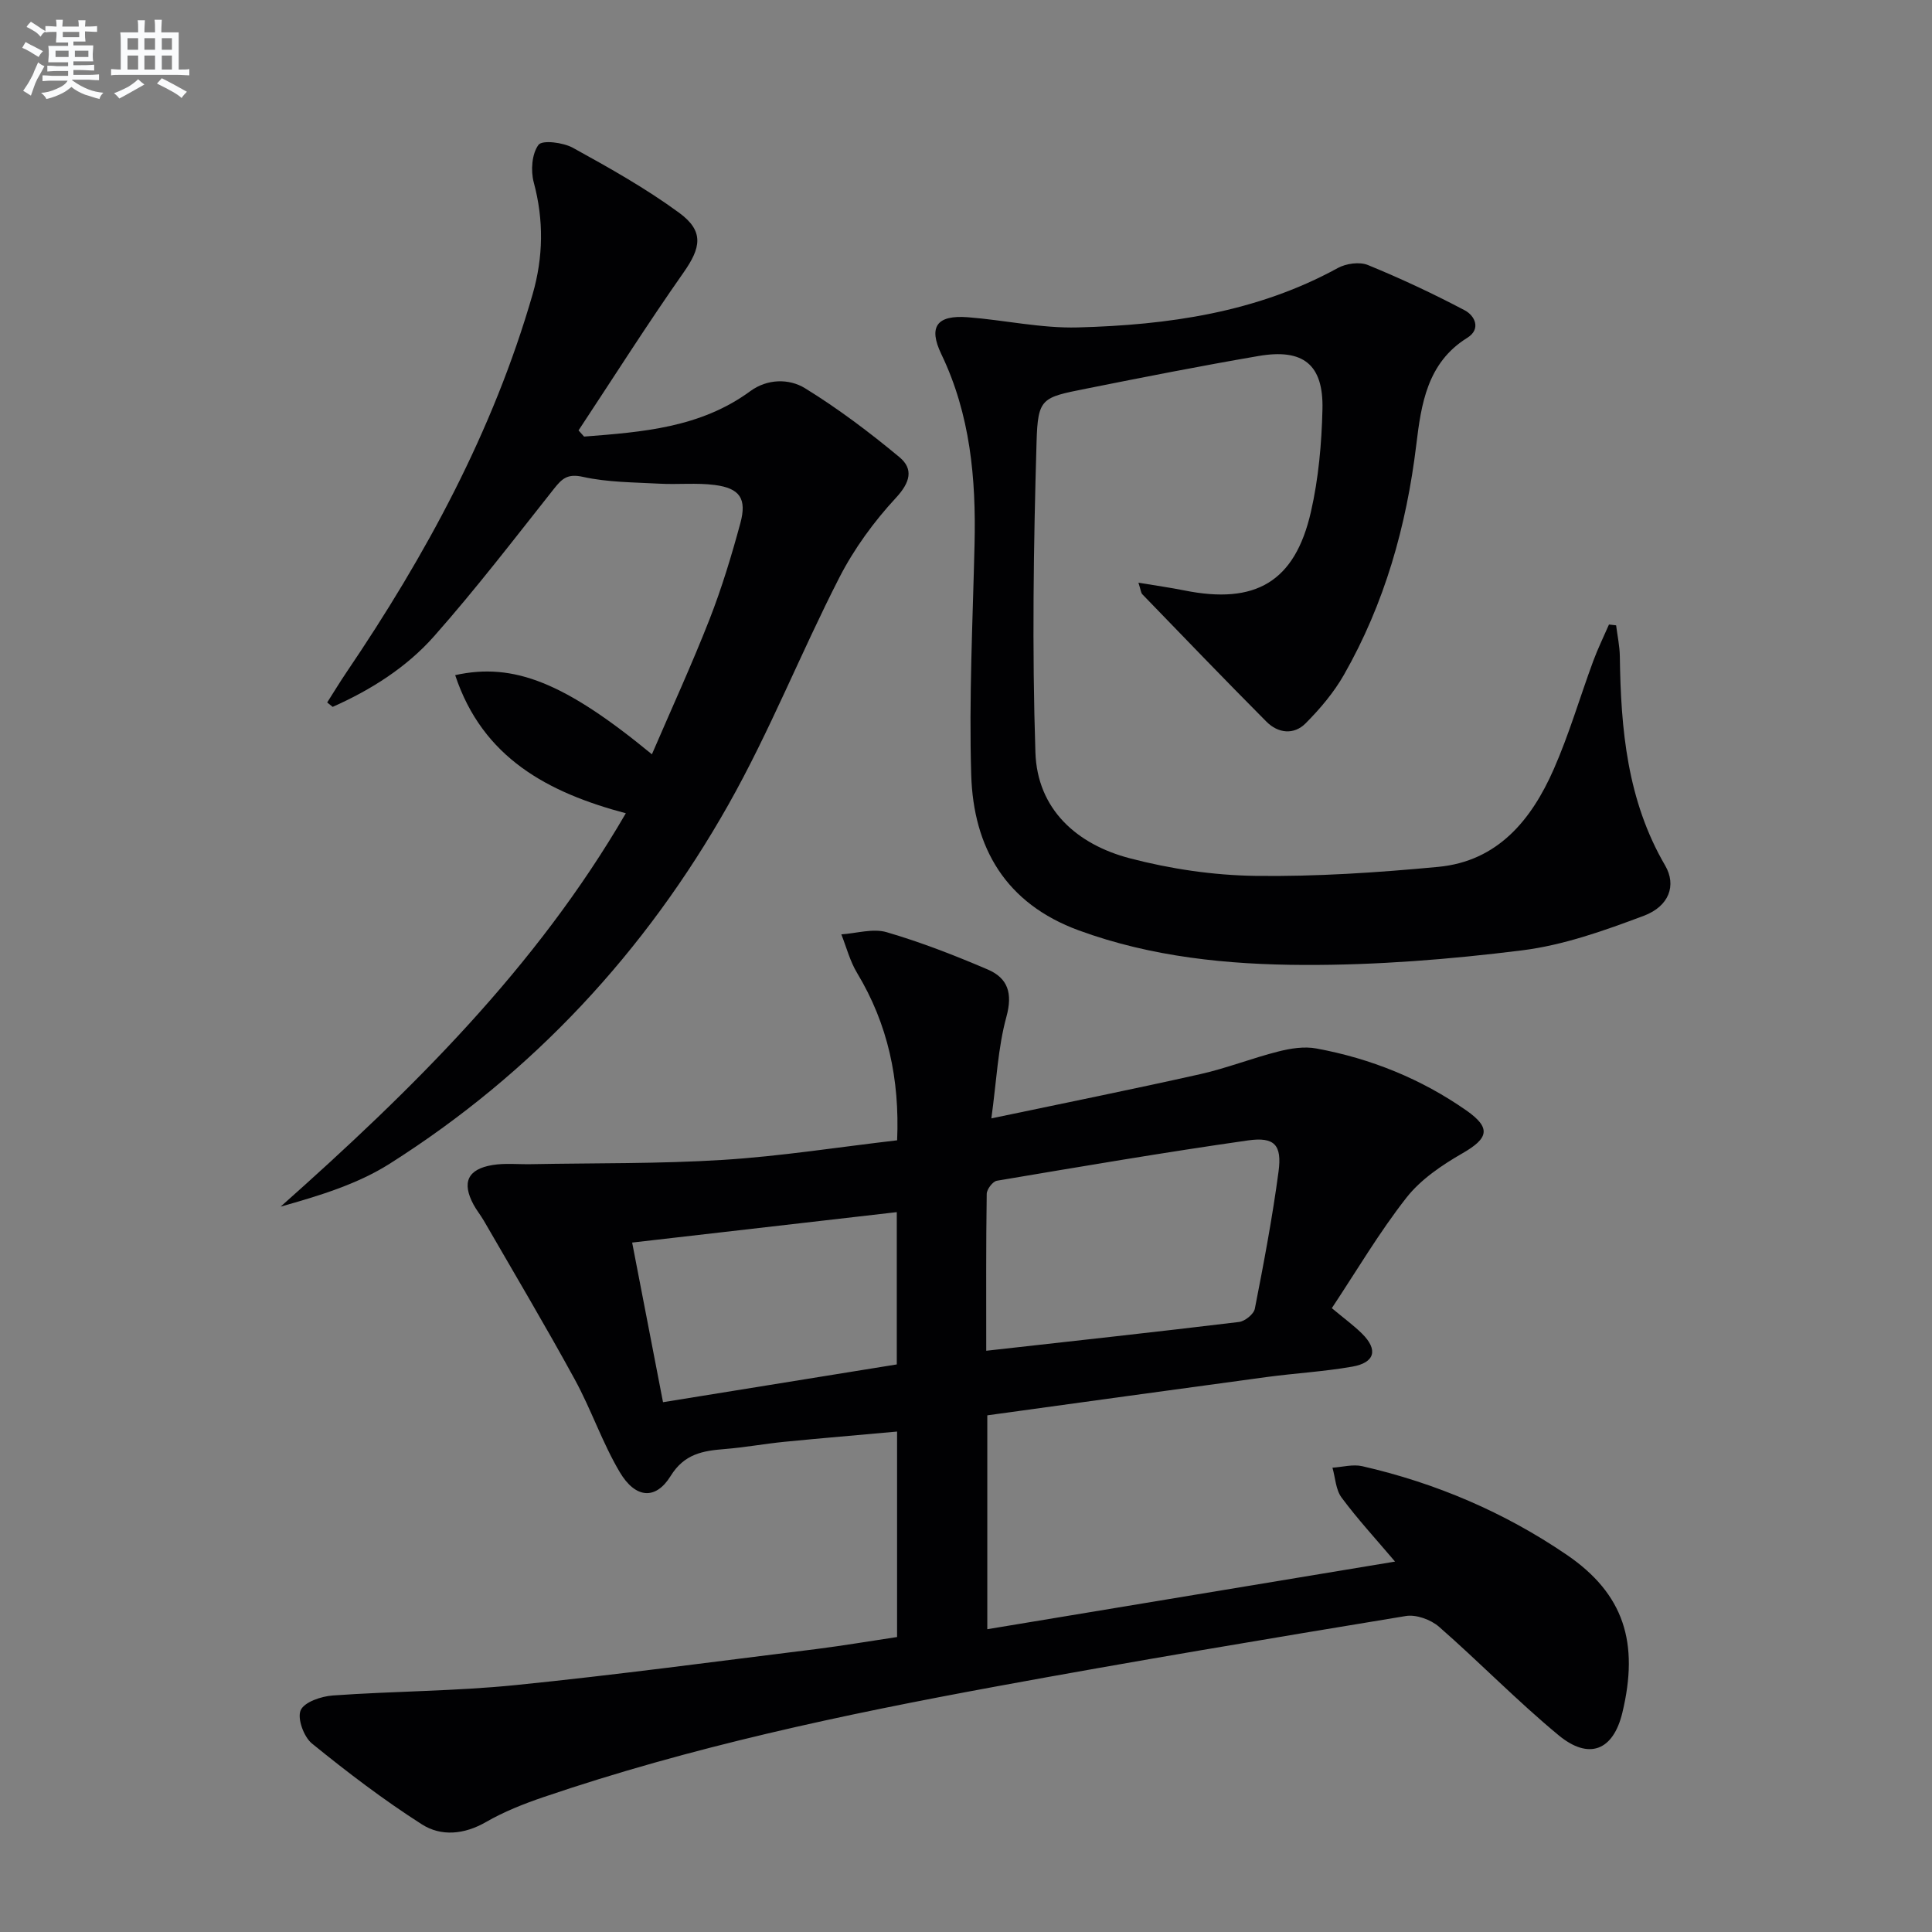
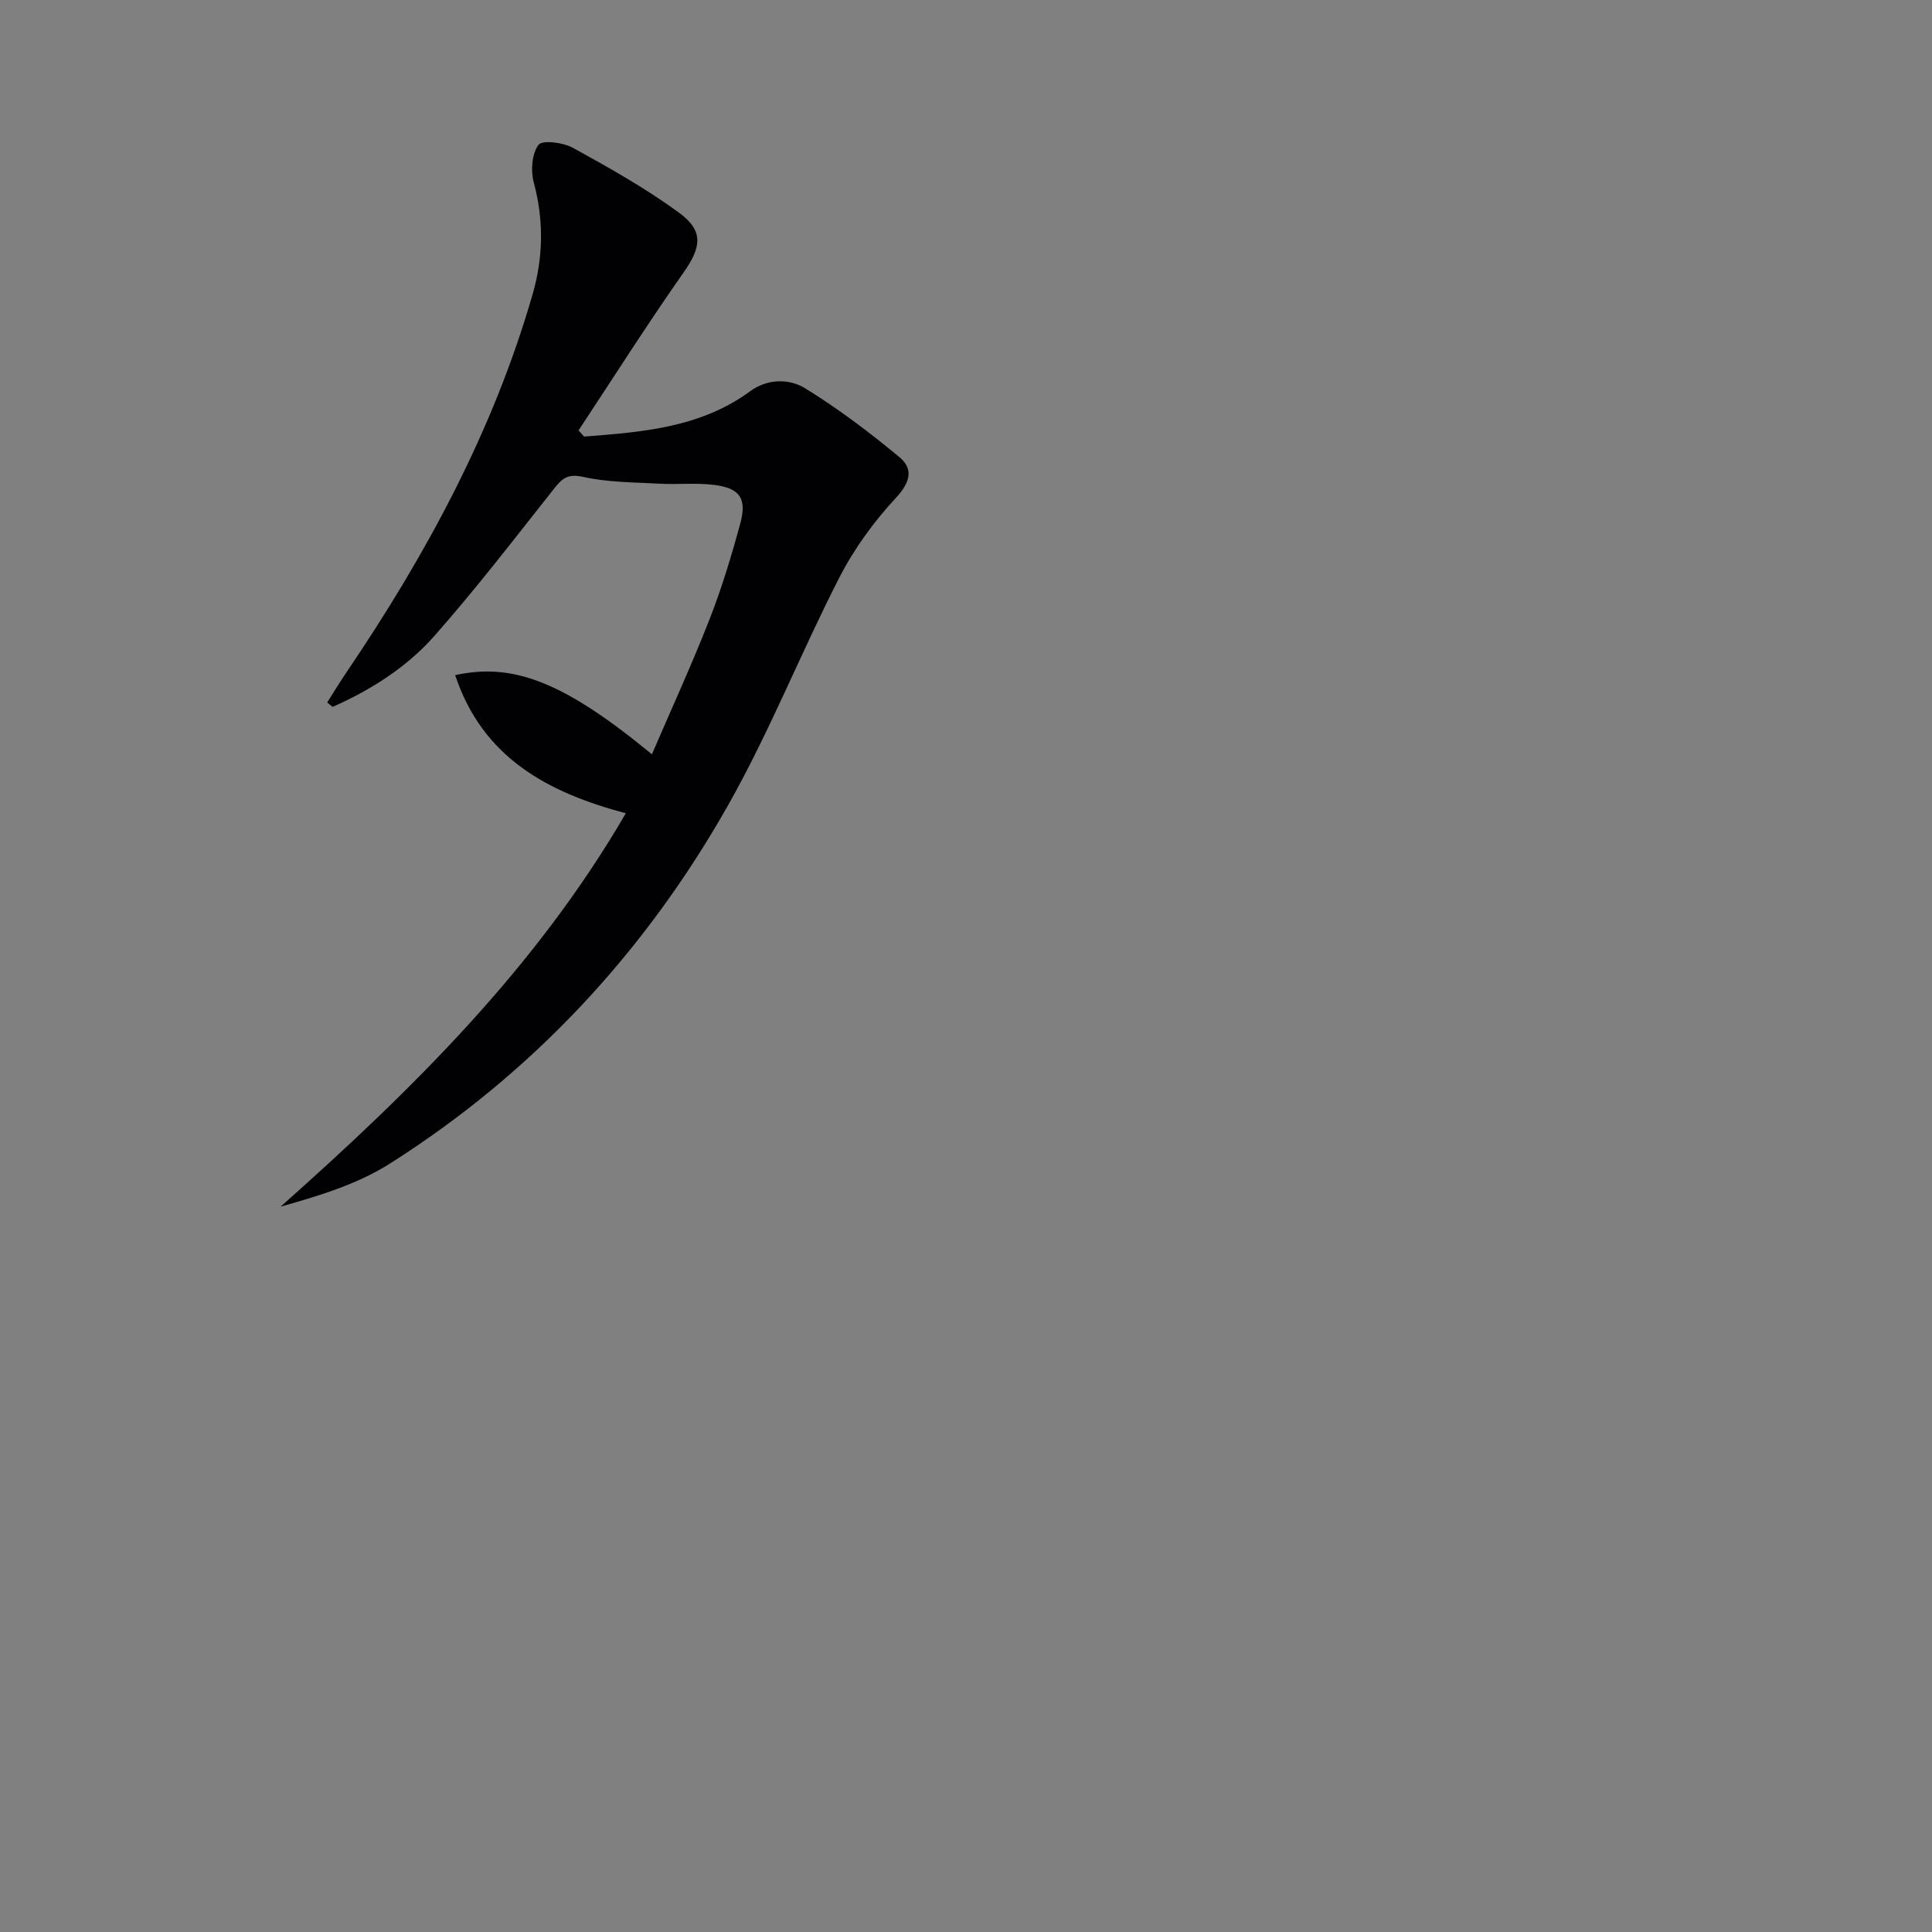
<svg xmlns="http://www.w3.org/2000/svg" enable-background="new 0 0 400 400" viewBox="0 0 400 400">
  <rect x="0" y="0" width="400" height="400" fill="#808080" stroke="none" />
  <g fill="#010103">
-     <path d="m185.73 338.93c0-14.38 0-28.16 0-42.54-7.93.72-15.63 1.36-23.32 2.12-4.13.41-8.23 1.17-12.37 1.5-4.53.36-8.36.99-11.2 5.59-3.09 4.99-7.28 4.67-10.53-.82-3.62-6.1-5.91-12.98-9.33-19.22-6.04-11.05-12.49-21.89-18.79-32.8-.66-1.15-1.52-2.19-2.15-3.36-2.46-4.57-1.24-7.33 3.91-8.19 2.59-.43 5.31-.13 7.97-.18 13.27-.25 26.57-.06 39.8-.89 11.92-.75 23.77-2.63 36.02-4.05.54-12.66-1.91-24.07-8.29-34.65-1.47-2.43-2.2-5.31-3.26-7.99 3.14-.21 6.54-1.28 9.38-.45 7.12 2.08 14.09 4.8 20.92 7.72 4.19 1.79 5.21 4.93 3.87 9.82-1.76 6.44-2.04 13.28-3.11 21.01 15.39-3.23 29.35-6.04 43.25-9.16 5.48-1.23 10.76-3.33 16.21-4.7 2.52-.64 5.34-1.08 7.85-.61 11.23 2.07 21.69 6.29 31.05 12.84 5.19 3.64 4.54 5.77-.83 8.86-4.24 2.44-8.61 5.39-11.58 9.17-5.61 7.15-10.26 15.05-15.46 22.89 2.53 2.12 4.52 3.56 6.24 5.26 3.38 3.33 2.71 6.02-2.01 6.85-5.88 1.03-11.87 1.36-17.79 2.16-19.21 2.59-38.41 5.26-57.77 7.92v44.28c28.16-4.67 56.04-9.29 84.42-14-3.96-4.67-7.75-8.78-11.07-13.25-1.21-1.63-1.29-4.1-1.89-6.19 2.06-.13 4.24-.75 6.17-.31 15.22 3.48 29.41 9.54 42.3 18.32 11.92 8.12 15.04 18.24 11.55 32.72-1.9 7.9-6.96 9.82-13.19 4.67-8.58-7.09-16.37-15.13-24.76-22.46-1.7-1.48-4.73-2.59-6.88-2.23-28.34 4.67-56.67 9.4-84.91 14.6-31.65 5.82-63.12 12.5-93.65 22.9-4.07 1.39-8.15 3-11.86 5.14-4.52 2.61-9.31 3.04-13.3.49-7.92-5.06-15.45-10.8-22.76-16.74-1.68-1.37-3.07-5.18-2.33-6.88.75-1.71 4.27-2.89 6.66-3.06 12.6-.9 25.28-.88 37.83-2.15 20.82-2.1 41.56-4.9 62.33-7.47 5.45-.69 10.85-1.61 16.66-2.48zm18.46-59.27c18.11-2.03 35.24-3.89 52.34-5.96 1.22-.15 3.05-1.62 3.27-2.74 1.85-9.43 3.64-18.89 4.91-28.41.73-5.5-.83-7.22-6.32-6.44-17.38 2.48-34.69 5.43-52 8.35-.86.15-2.09 1.77-2.1 2.72-.16 10.6-.1 21.2-.1 32.48zm-18.52-28.7c-18.34 2.11-36.35 4.18-54.79 6.3 2.21 11.43 4.29 22.21 6.39 33.05 16.57-2.68 32.4-5.24 48.4-7.82 0-10.44 0-20.68 0-31.53z" />
-     <path d="m235.7 120.64c3.67.61 6.6 1.02 9.49 1.6 14.76 2.97 22.91-1.77 26.22-16.26 1.58-6.9 2.22-14.12 2.39-21.22.23-9.29-3.97-12.65-13.25-11.05-11.95 2.05-23.84 4.39-35.73 6.77-9.12 1.82-9.94 1.91-10.21 10.99-.63 21.42-.94 42.89-.24 64.3.38 11.81 8.61 19.07 19.55 21.93 8.43 2.21 17.31 3.52 26.01 3.64 12.6.17 25.25-.68 37.81-1.86 12.34-1.16 19.32-9.71 23.94-20.21 3.2-7.27 5.43-14.96 8.19-22.43.95-2.57 2.16-5.03 3.25-7.54.49.06.98.11 1.48.17.27 2.15.74 4.3.77 6.45.2 15.06 1.52 29.81 9.38 43.27 2.39 4.1.83 8.44-4.41 10.41-8.17 3.07-16.63 6.09-25.21 7.16-14.97 1.87-30.13 3.08-45.2 3.02-15.74-.06-31.49-1.63-46.57-7.15-15.14-5.55-21.82-17.09-22.28-32.19-.48-15.9.32-31.84.69-47.76.32-13.59-.87-26.85-6.88-39.36-2.73-5.69-.93-8.13 5.48-7.64 7.6.59 15.2 2.31 22.77 2.11 18.68-.5 37.02-3.08 53.82-12.29 1.73-.95 4.51-1.34 6.25-.63 6.83 2.8 13.54 5.94 20.07 9.39 2.06 1.09 3.43 3.87.49 5.69-8.31 5.16-9.53 13.78-10.54 22.11-2.04 16.87-6.56 32.88-14.98 47.65-2.1 3.68-4.95 7.05-7.95 10.06-2.42 2.43-5.69 2.06-8.09-.35-8.66-8.71-17.17-17.56-25.71-26.39-.29-.31-.31-.88-.8-2.39z" />
    <path d="m120.93 90.39c12.04-.94 24.07-1.82 34.4-9.4 3.53-2.59 8.04-2.65 11.36-.6 6.85 4.22 13.33 9.11 19.53 14.26 2.93 2.43 2.26 5.19-.71 8.4-4.56 4.92-8.67 10.55-11.73 16.52-7.95 15.51-14.4 31.84-22.95 46.99-17.2 30.47-40.52 55.62-70.19 74.4-6.69 4.23-14.55 6.61-22.54 8.86 27.22-24.19 52.84-49.38 71.47-81.44-16.08-4.28-29.64-11.44-35.33-28.6 12.18-2.69 22.8 1.63 40.73 16.39 4.08-9.48 8.28-18.62 11.94-27.97 2.53-6.47 4.55-13.16 6.37-19.87 1.38-5.09-.1-7.25-5.3-7.92-3.77-.49-7.65-.06-11.47-.27-5.29-.29-10.69-.27-15.82-1.41-3.19-.71-4.32.35-6 2.47-8.15 10.29-16.14 20.72-24.83 30.54-5.72 6.46-13.08 11.1-20.98 14.61-.38-.3-.76-.61-1.14-.91 1.32-2.06 2.58-4.16 3.95-6.18 16.49-24.34 30.4-49.94 38.59-78.36 2.2-7.65 2.33-15.32.23-23.13-.66-2.44-.4-5.93.98-7.78.78-1.05 5.12-.5 7.14.62 7.53 4.15 15.09 8.39 22 13.46 5.19 3.81 4.5 7.22.88 12.37-7.51 10.7-14.52 21.76-21.73 32.67.38.42.77.85 1.15 1.28z" />
  </g>
-   <path d="m6.8 9.5c.6.3 1.3.7 2.1 1.1-.4.4-.7.8-.9 1.2-.7-.4-1.3-.8-1.8-1.1s-1.1-.6-1.6-.8c.2-.4.5-.8.7-1.2.4.2.8.5 1.5.8zm.9 6.9c-.3.6-.5 1.1-.7 1.7s-.4 1.1-.6 1.7c-.6-.4-1.1-.7-1.6-1 .7-1 1.2-1.8 1.5-2.4.3-.5.6-1.1.8-1.7.3-.6.5-1.2.8-1.8.3.3.8.6 1.3.8-.7 1.3-1.2 2.2-1.5 2.7zm.1-11c.4.3 1 .7 1.7 1.1-.5.2-.8.6-1.1 1.1-.5-.6-1-1-1.4-1.2s-.9-.6-1.5-.8c.2-.4.5-.7.9-1.1.5.3.9.6 1.4.9zm10.5 13.1c1 .4 2 .6 3.1.7-.4.4-.7.8-.8 1.3-.9-.2-1.9-.6-3-.9-1-.4-2-.9-2.8-1.6-.5.4-1.1.9-1.9 1.3s-1.9.9-3.3 1.2c-.1-.3-.5-.8-1.1-1.3 1 0 2.1-.3 3.2-.8 1.2-.5 1.9-1 2.3-1.7h-3.2c-.4 0-1 0-2 .1v-1.2c1 0 1.7.1 2 .1h3.3v-1h-2.3c-.2 0-.9 0-2 .1v-1.2c1.2 0 1.9.1 2 .1h2.3v-.8h-4.1c0-.7.1-1.2.1-1.6 0-.5 0-1.1-.1-1.8h4.1v-.7h-2.5c0-.6.1-1.1.1-1.6v-.6h-.5c-.4 0-1 0-1.8.1v-1.3c1.2 0 1.9.1 2.1.1h.2c0-.3 0-.8-.1-1.4h1.4c0 .6-.1 1-.1 1.4h3.4c0-.4 0-.8-.1-1.3h1.5c0 .4-.1.9-.1 1.3.7 0 1.5 0 2.5-.1v1.2c-1 0-1.8-.1-2.5-.1v.6c0 .3 0 .8.1 1.5h-2.5v.8h4.1c0 .8-.1 1.3-.1 1.8s0 1 .1 1.5h-4.1v.8h1.4c.8 0 1.8 0 2.9-.1v1.2c-1 0-1.9-.1-2.8-.1h-1.5v1h3.2c.3 0 1 0 2.1-.1v1.2c-1.1 0-1.8-.1-2.1-.1h-3.4l-.1.1c1.4 1 2.4 1.5 3.4 1.9zm-4.1-6.7v-1.3h-2.7v1.3zm2.2-4.1v-1.1h-3.4v1.1zm1.9 4.1v-1.3h-2.8v1.3z" fill="#fafbfc" />
-   <path d="m37 6.7v2.3 5.4c1 0 1.8 0 2.2-.1v1.3c-.6 0-1.5-.1-2.5-.1h-11.9c-.7 0-1.3 0-1.8.1v-1.3c.5 0 1.1.1 2 .1v-5.2c0-1 0-1.8-.1-2.5h3.7c0-1.3 0-2.1-.1-2.5h1.5c0 .4-.1 1.3-.1 2.5h2.2c0-1.2 0-2.1-.1-2.6h1.5c0 .4-.1 1.3-.1 2.6zm-12.3 13.7c-.3-.4-.7-.8-1.1-1.1 1.1-.4 2.1-.9 2.9-1.3.8-.5 1.5-1 2.1-1.6.4.4.9.8 1.3 1.1-2.5 1.4-4.2 2.4-5.2 2.9zm3.9-10.1v-2.4h-2.2v2.4zm0 4.1v-2.9h-2.2v2.9zm3.5-4.1v-2.4h-2.2v2.4zm0 4.1v-2.9h-2.2v2.9zm.4 2.9 1-1.1c.6.3 1.4.7 2.5 1.3s2 1.1 2.7 1.5c-.4.4-.8.8-1.1 1.3-.8-.8-2.5-1.7-5.1-3zm3.1-7v-2.4h-2.1v2.4zm0 4.1v-2.9h-2.1v2.9z" fill="#fafbfc" />
</svg>